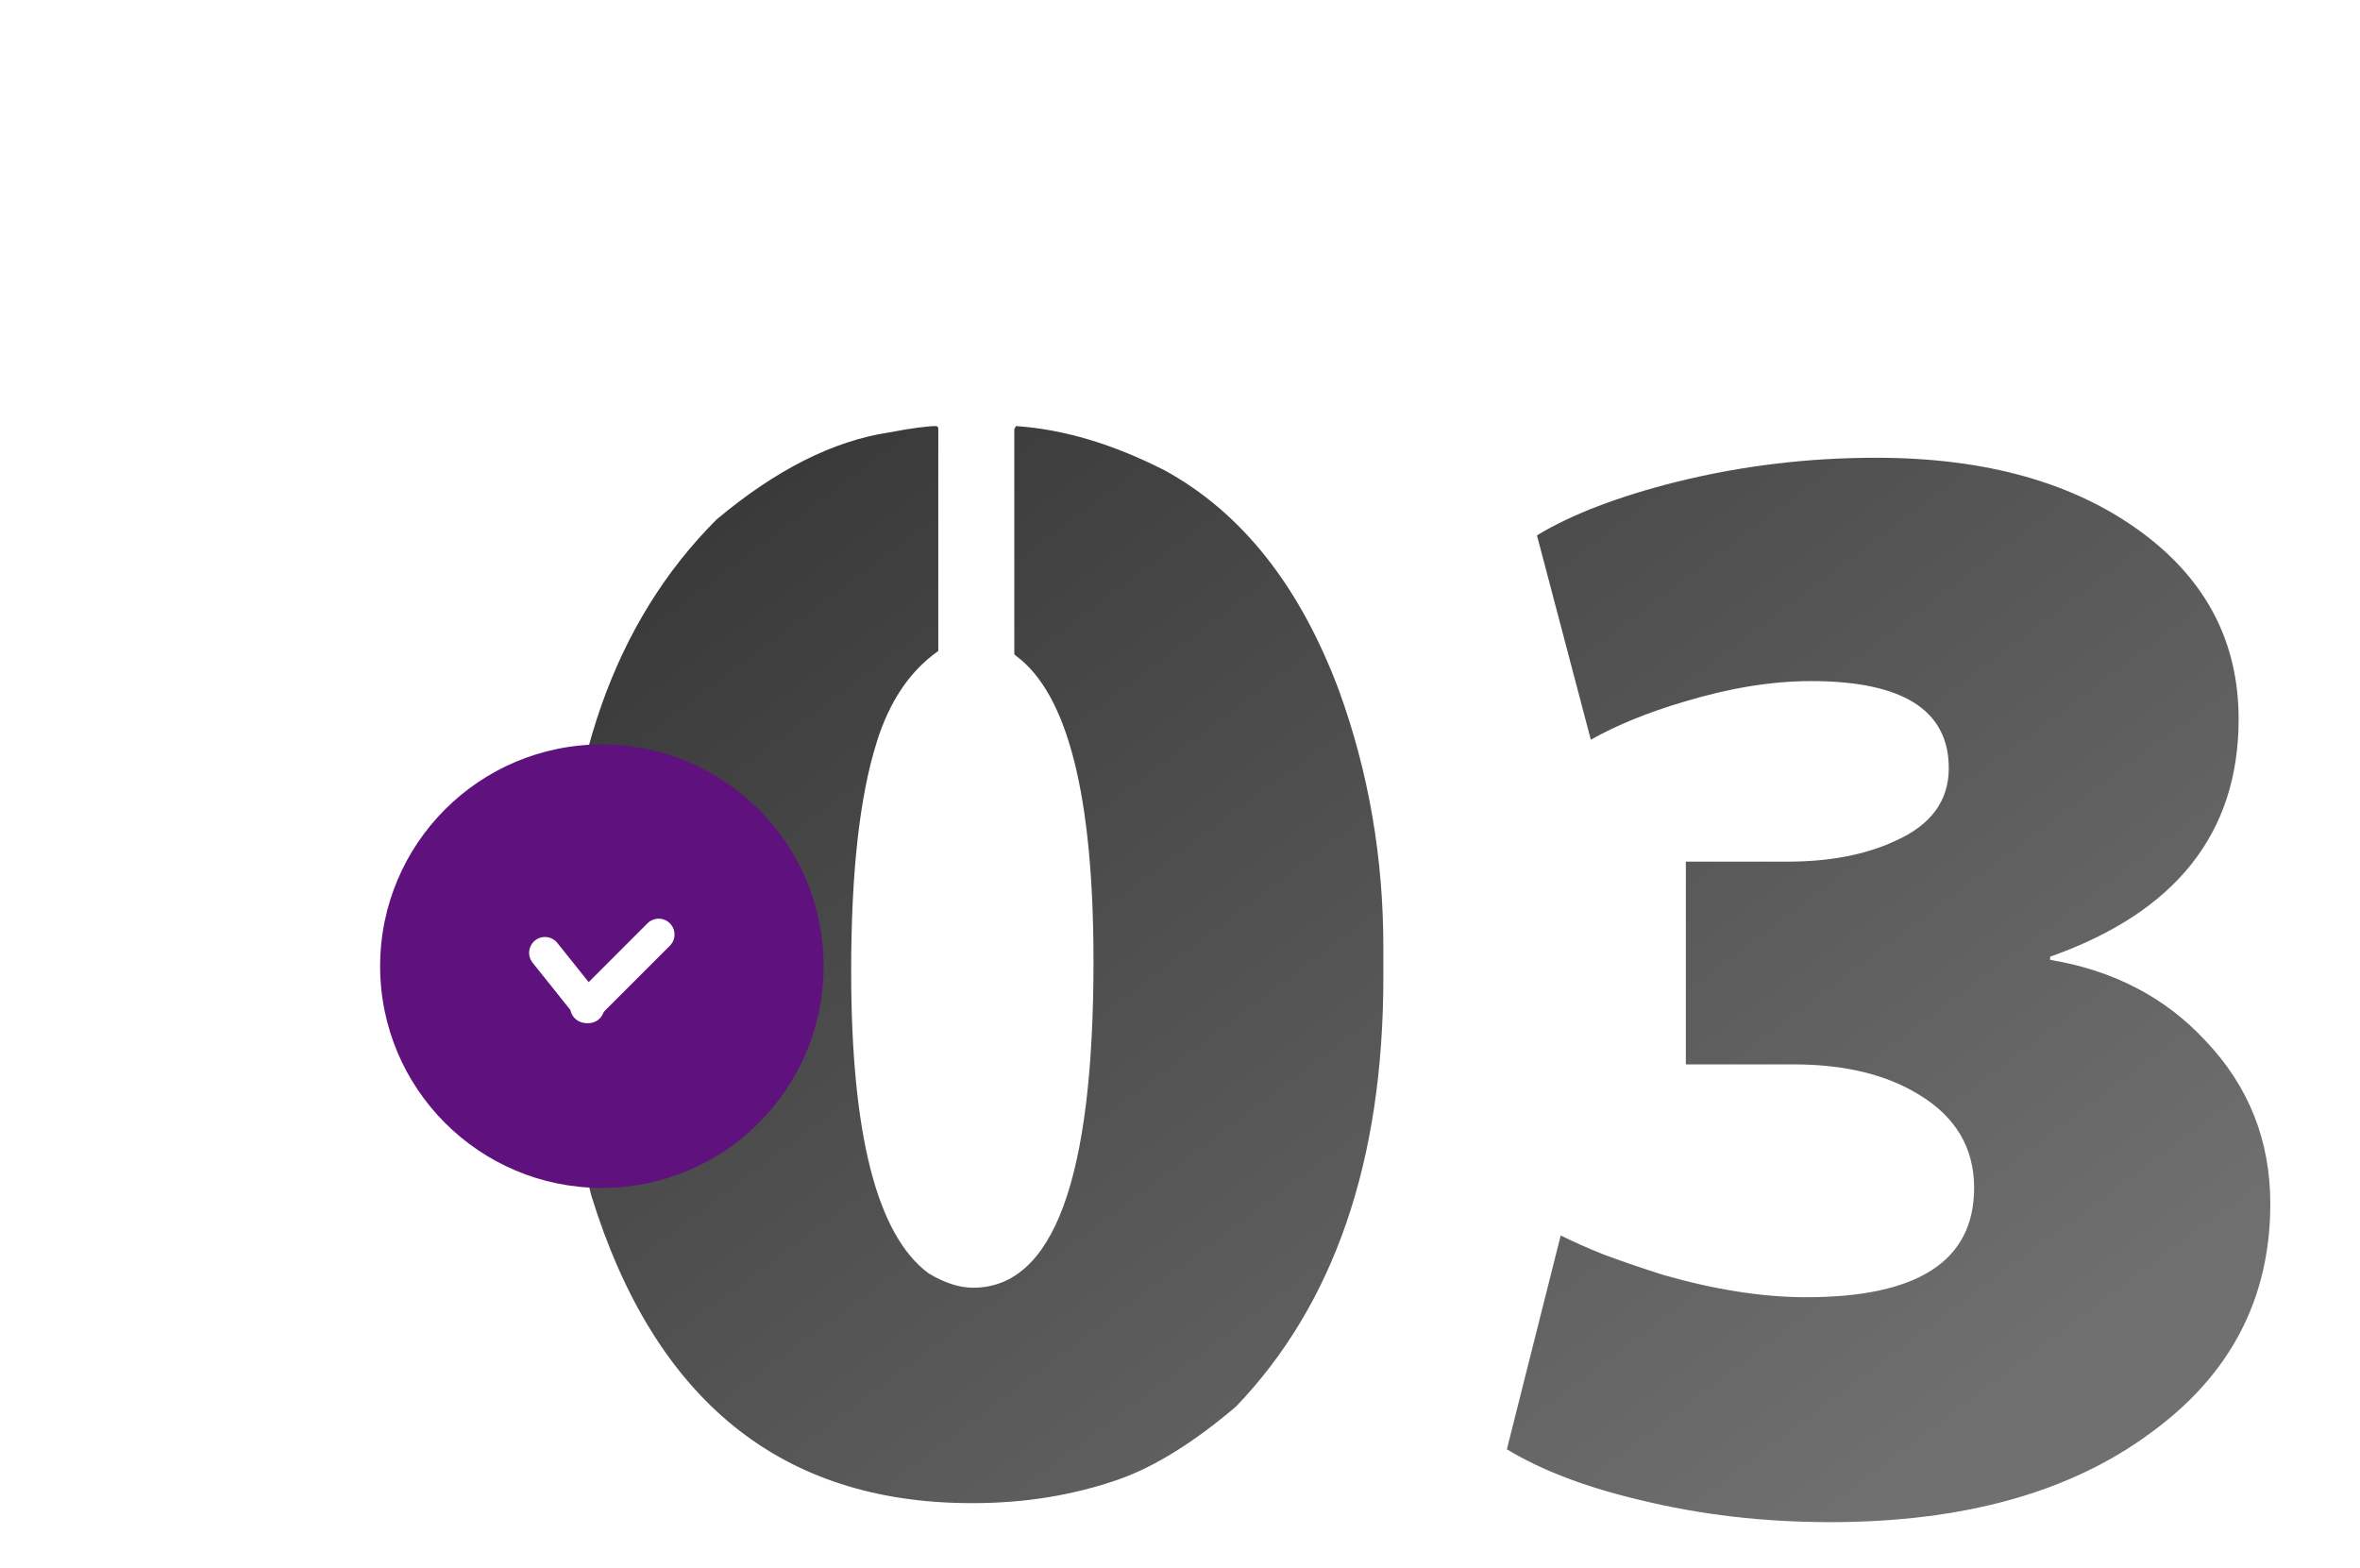
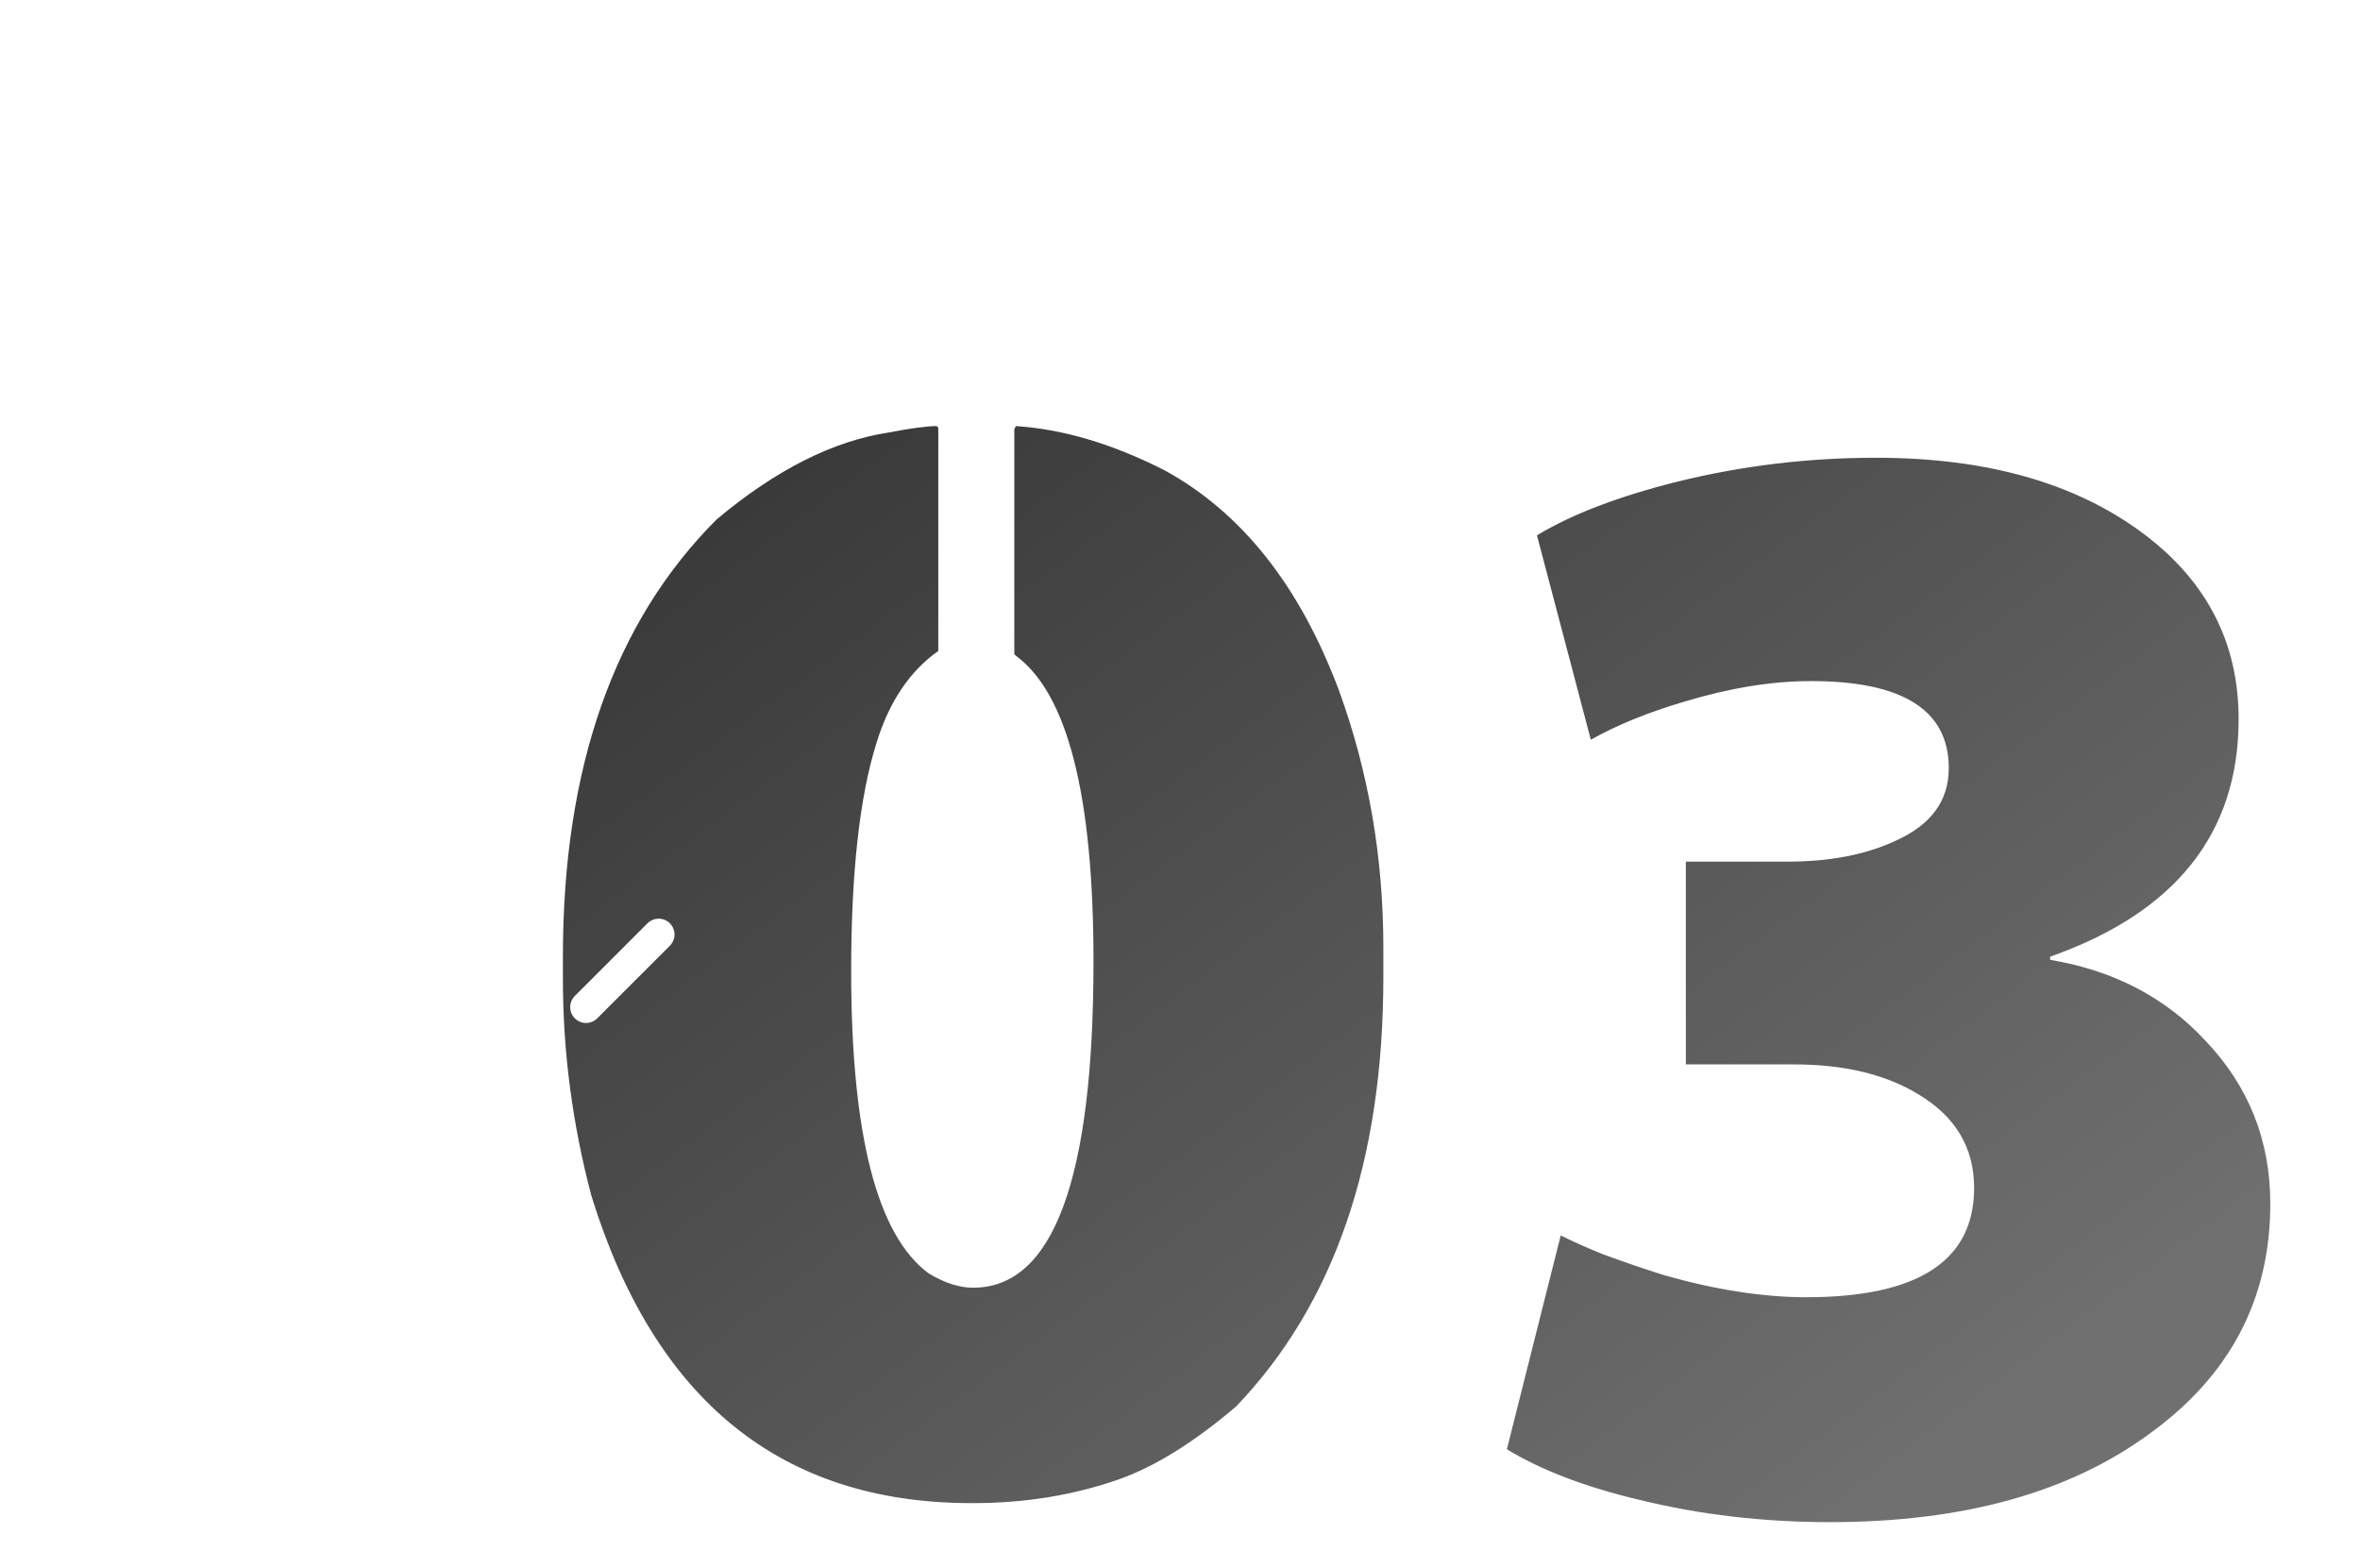
<svg xmlns="http://www.w3.org/2000/svg" width="149" height="99" viewBox="0 0 149 99" fill="none">
  <path d="M59.139 26.9L59.239 27V41.1C57.439 42.367 56.139 44.3 55.339 46.9C54.272 50.3 53.739 55.1 53.739 61.3C53.739 71.633 55.372 78 58.639 80.4C59.639 81 60.572 81.3 61.439 81.3C66.505 81.3 69.039 74.433 69.039 60.7C69.039 50.233 67.405 43.8 64.139 41.4L64.039 41.3V27.1L64.139 26.9C67.139 27.1 70.272 28.033 73.539 29.7C78.405 32.367 82.072 37 84.539 43.6C86.405 48.733 87.339 54.133 87.339 59.8V61.7C87.339 73.3 84.239 82.333 78.039 88.8C75.372 91.067 72.905 92.6 70.639 93.4C67.772 94.4 64.705 94.9 61.439 94.9H61.339C49.339 94.9 41.339 88.433 37.339 75.5C36.139 70.967 35.539 66.4 35.539 61.8V60.4C35.539 48.467 38.772 39.267 45.239 32.8C48.972 29.667 52.605 27.833 56.139 27.3C57.539 27.033 58.539 26.9 59.139 26.9ZM98.537 78C99.337 78.4 100.237 78.8 101.237 79.2C102.504 79.667 103.77 80.1 105.037 80.5C108.304 81.433 111.304 81.9 114.037 81.9C121.104 81.9 124.637 79.6 124.637 75C124.637 72.467 123.47 70.5 121.137 69.1C119.07 67.833 116.437 67.2 113.237 67.2H106.437V54.4H112.837C115.504 54.4 117.77 53.967 119.637 53.1C121.904 52.1 123.037 50.567 123.037 48.5C123.037 44.833 120.137 43 114.337 43C111.87 43 109.204 43.433 106.337 44.3C104.07 44.967 102.104 45.767 100.437 46.7L97.037 33.8C99.237 32.467 102.204 31.333 105.937 30.4C110.004 29.4 114.17 28.9 118.437 28.9C125.437 28.9 131.07 30.5 135.337 33.7C139.337 36.7 141.337 40.6 141.337 45.4C141.337 52.6 137.37 57.6 129.437 60.4V60.6C133.437 61.267 136.704 62.967 139.237 65.7C141.97 68.567 143.337 72 143.337 76C143.337 82 140.804 86.833 135.737 90.5C130.67 94.233 123.937 96.1 115.537 96.1C111.337 96.1 107.337 95.633 103.537 94.7C100.137 93.9 97.337 92.833 95.137 91.5L98.537 78Z" fill="url(#paint0_linear_325_262)" />
  <g filter="url(#filter0_d_325_262)">
-     <circle cx="38" cy="61" r="14" fill="#5F117D" />
-   </g>
-   <line x1="34.406" y1="60.156" x2="37.156" y2="63.594" stroke="white" stroke-width="2" stroke-linecap="round" />
+     </g>
  <line x1="37" y1="63.586" x2="41.586" y2="59" stroke="white" stroke-width="2" stroke-linecap="round" />
  <defs>
    <filter id="filter0_d_325_262" x="0" y="23" width="76" height="76" filterUnits="userSpaceOnUse" color-interpolation-filters="sRGB">
      <feFlood flood-opacity="0" result="BackgroundImageFix" />
      <feColorMatrix in="SourceAlpha" type="matrix" values="0 0 0 0 0 0 0 0 0 0 0 0 0 0 0 0 0 0 127 0" result="hardAlpha" />
      <feOffset />
      <feGaussianBlur stdDeviation="12" />
      <feComposite in2="hardAlpha" operator="out" />
      <feColorMatrix type="matrix" values="0 0 0 0 0.776 0 0 0 0 0.067 0 0 0 0 0.663 0 0 0 1 0" />
      <feBlend mode="normal" in2="BackgroundImageFix" result="effect1_dropShadow_325_262" />
      <feBlend mode="normal" in="SourceGraphic" in2="effect1_dropShadow_325_262" result="shape" />
    </filter>
    <linearGradient id="paint0_linear_325_262" x1="46.835" y1="16.745" x2="110.482" y2="101.914" gradientUnits="userSpaceOnUse">
      <stop stop-color="#333333" />
      <stop offset="1" stop-color="#707070" />
    </linearGradient>
  </defs>
</svg>